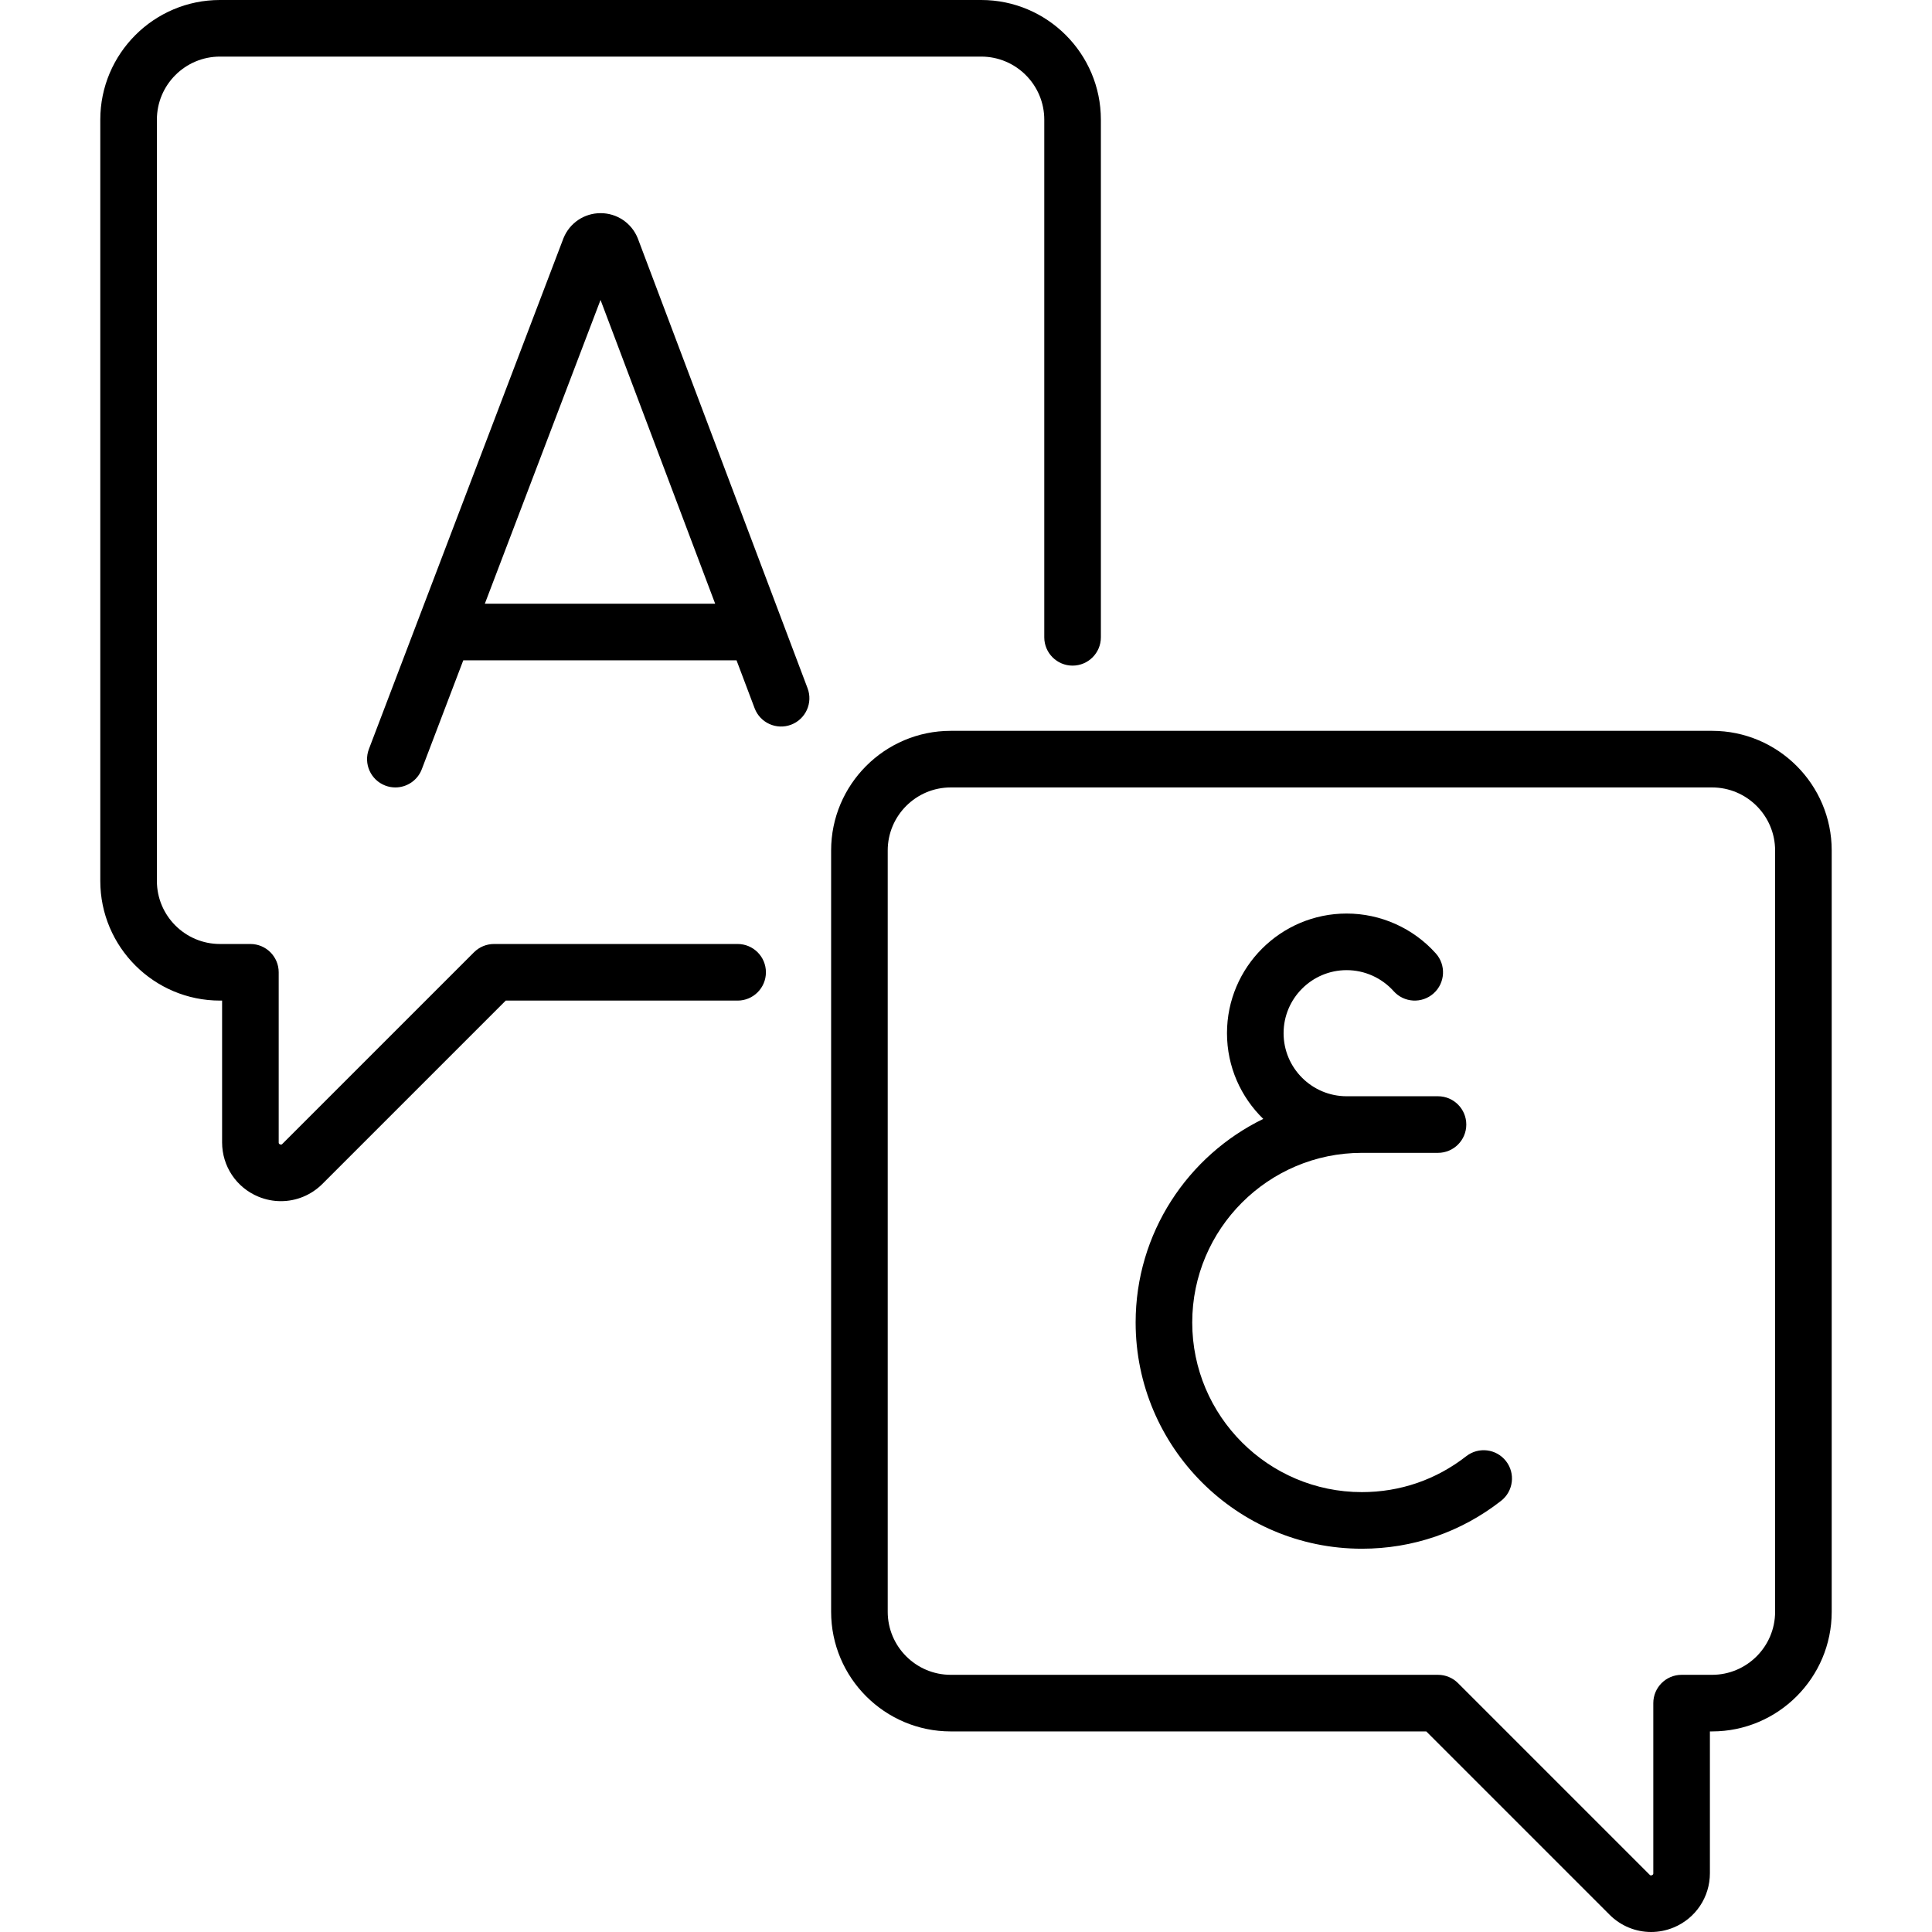
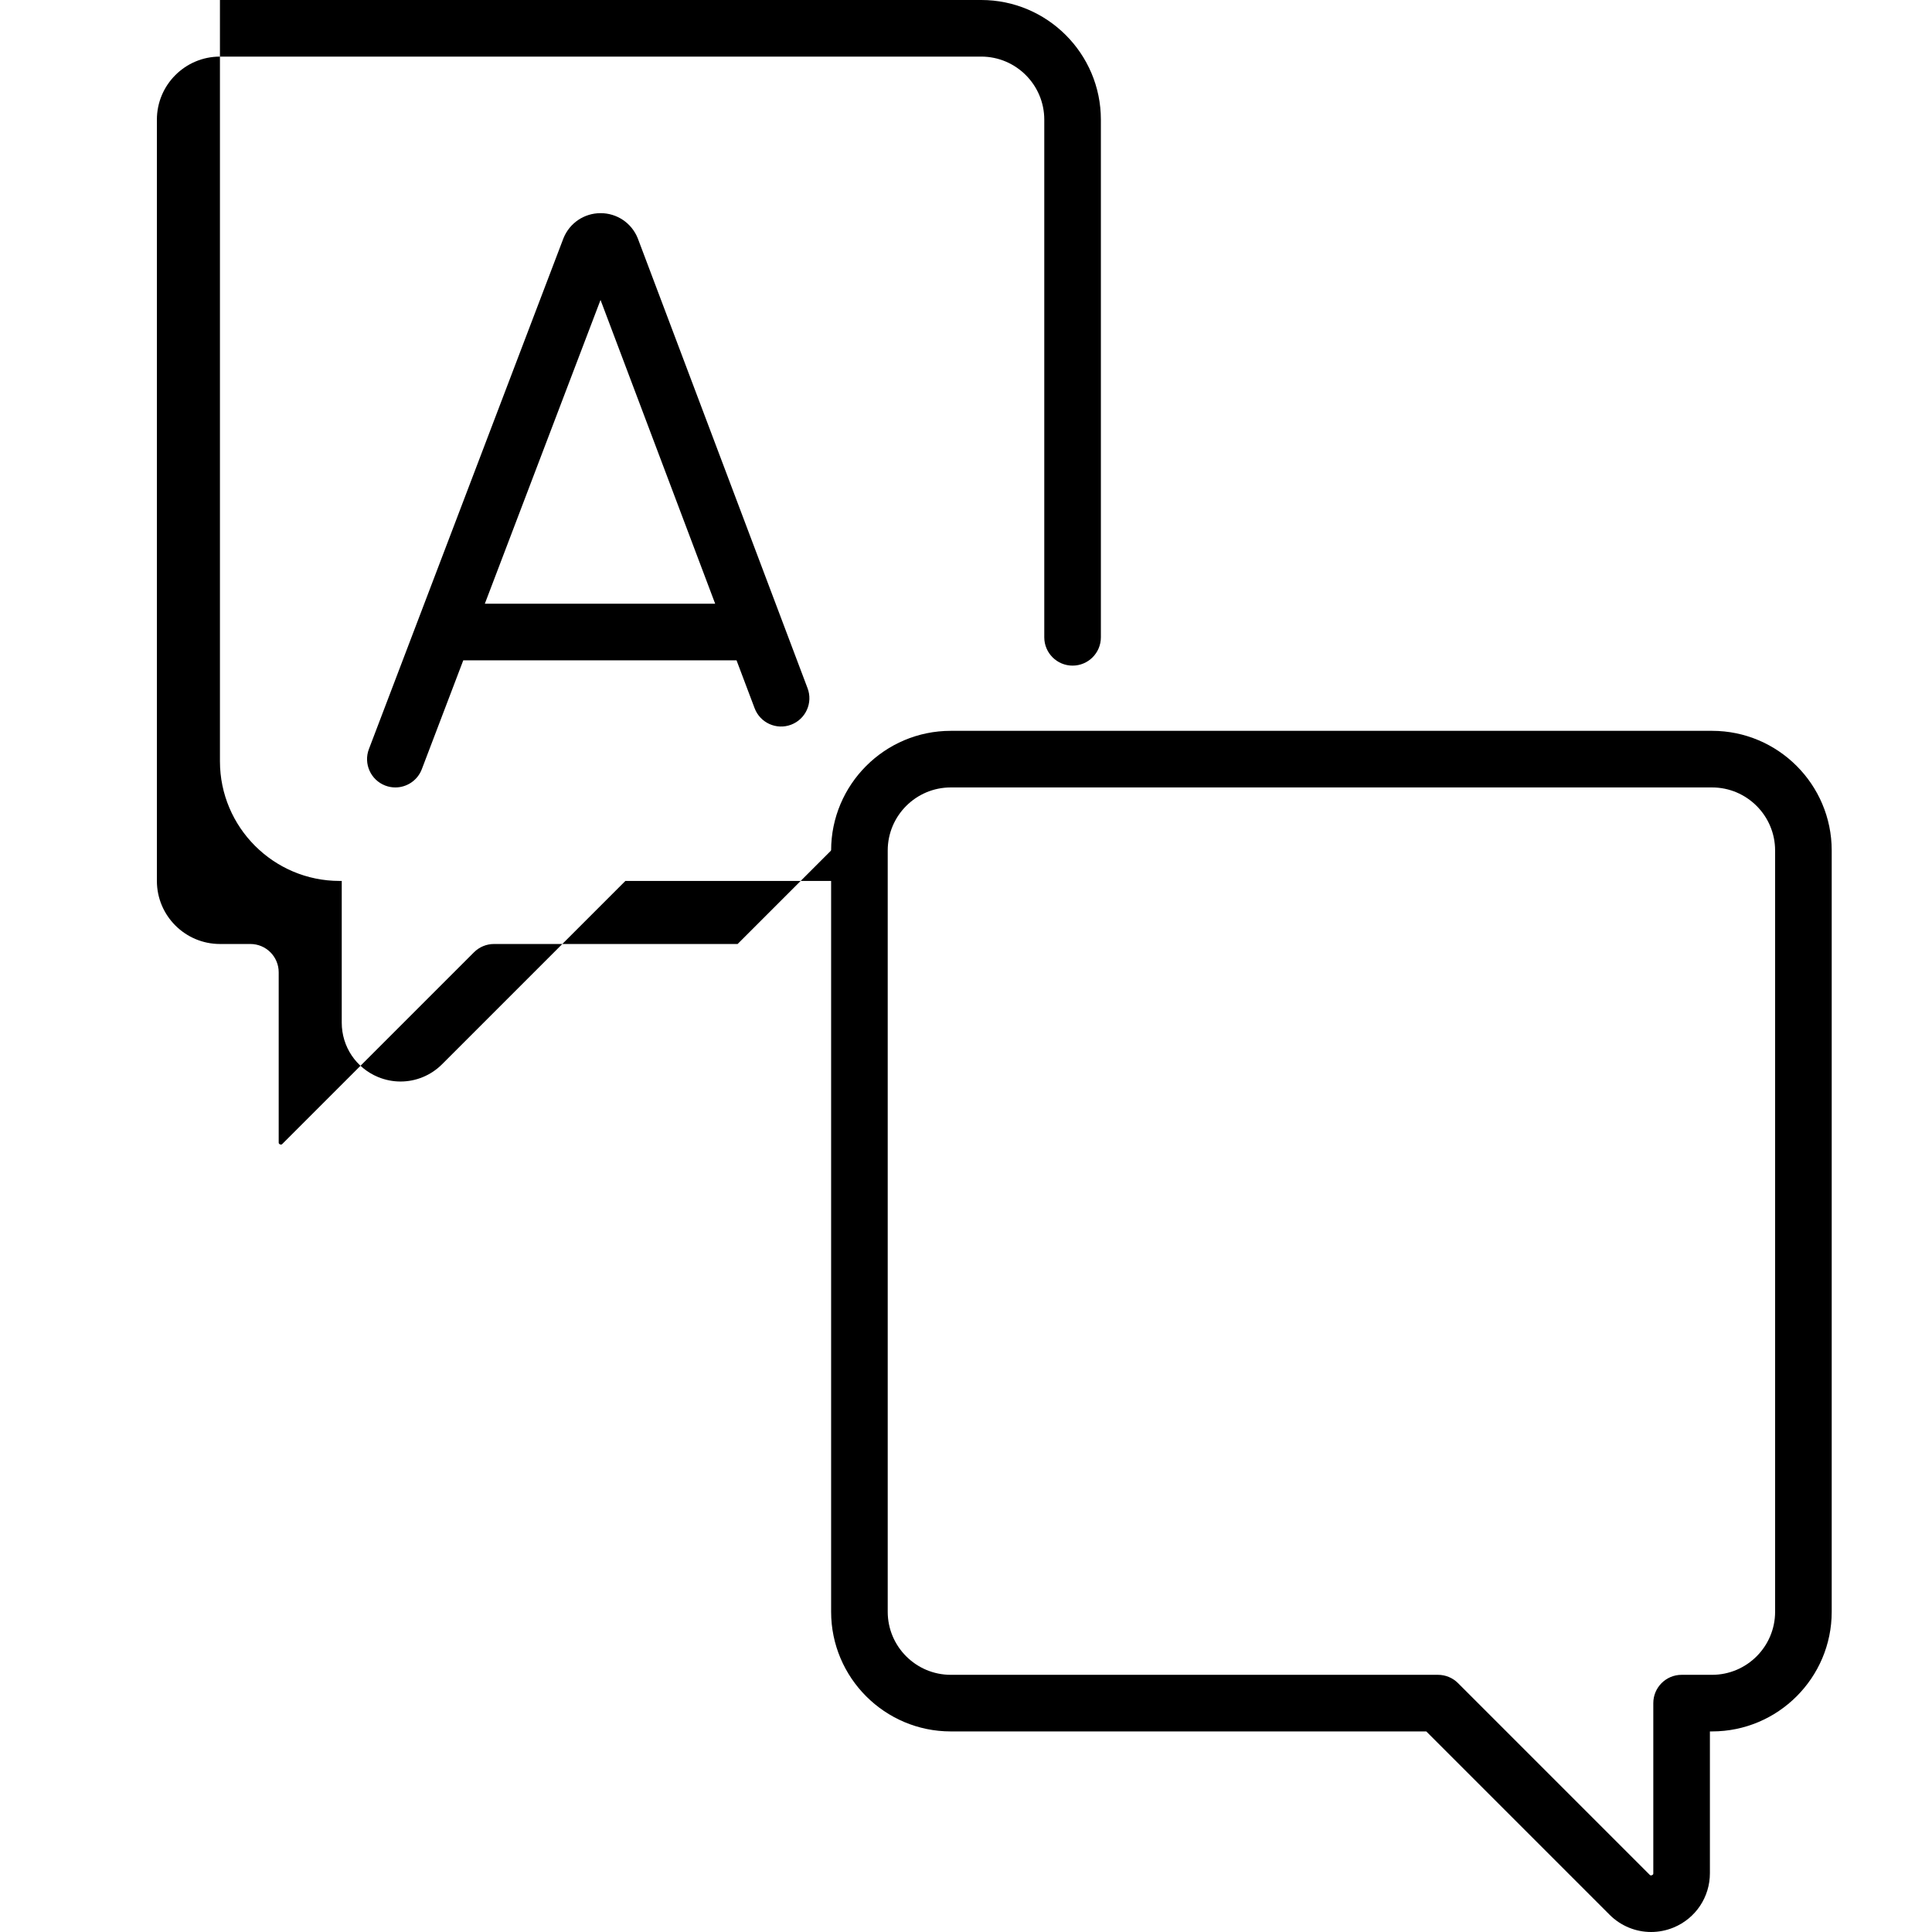
<svg xmlns="http://www.w3.org/2000/svg" id="Capa_1" enable-background="new 0 0 511.992 511.992" height="512" viewBox="0 0 511.992 511.992" width="512">
  <g>
-     <path d="m195.472 250.163h-64.558c-1.989 0-3.897.79-5.303 2.197l-50.782 50.782c-.126.126-.269.27-.621.124s-.352-.348-.352-.526v-45.076c0-4.142-3.358-7.5-7.5-7.5h-8.07c-9.214 0-16.709-7.496-16.709-16.709v-201.746c0-9.213 7.496-16.709 16.709-16.709h201.744c9.214 0 16.709 7.496 16.709 16.709v137.186c0 4.142 3.358 7.5 7.5 7.5s7.5-3.358 7.5-7.5v-137.186c.001-17.484-14.224-31.709-31.708-31.709h-201.745c-17.484 0-31.709 14.225-31.709 31.709v201.745c0 17.484 14.225 31.709 31.709 31.709h.57v37.576c0 6.32 3.772 11.966 9.611 14.385 1.938.803 3.965 1.193 5.974 1.193 4.043 0 8.008-1.583 10.994-4.568l48.585-48.585h61.452c4.142 0 7.5-3.358 7.5-7.5s-3.357-7.501-7.5-7.501z" />
+     <path d="m195.472 250.163h-64.558c-1.989 0-3.897.79-5.303 2.197l-50.782 50.782c-.126.126-.269.27-.621.124s-.352-.348-.352-.526v-45.076c0-4.142-3.358-7.5-7.5-7.5h-8.07c-9.214 0-16.709-7.496-16.709-16.709v-201.746c0-9.213 7.496-16.709 16.709-16.709h201.744c9.214 0 16.709 7.496 16.709 16.709v137.186c0 4.142 3.358 7.5 7.5 7.5s7.5-3.358 7.5-7.5v-137.186c.001-17.484-14.224-31.709-31.708-31.709h-201.745v201.745c0 17.484 14.225 31.709 31.709 31.709h.57v37.576c0 6.32 3.772 11.966 9.611 14.385 1.938.803 3.965 1.193 5.974 1.193 4.043 0 8.008-1.583 10.994-4.568l48.585-48.585h61.452c4.142 0 7.5-3.358 7.5-7.5s-3.357-7.501-7.5-7.501z" />
    <path d="m453.705 193.675h-201.744c-17.485 0-31.709 14.225-31.709 31.709v201.744c0 17.485 14.225 31.709 31.709 31.709h126.01l48.585 48.585c2.986 2.986 6.95 4.568 10.994 4.568 2.008 0 4.037-.391 5.974-1.193 5.839-2.418 9.611-8.065 9.611-14.385v-37.576h.57c17.485 0 31.709-14.225 31.709-31.709v-201.743c.001-17.485-14.224-31.709-31.709-31.709zm16.71 233.453c0 9.214-7.496 16.709-16.709 16.709h-8.07c-4.142 0-7.5 3.358-7.5 7.5v45.076c0 .179 0 .381-.352.526-.351.147-.495.003-.621-.124l-50.782-50.782c-1.406-1.407-3.314-2.197-5.303-2.197h-129.117c-9.214 0-16.709-7.496-16.709-16.709v-201.743c0-9.214 7.496-16.709 16.709-16.709h201.744c9.214 0 16.709 7.496 16.709 16.709v201.744z" />
    <path d="m169.056 63.267c-.026-.069-.053-.138-.081-.206-1.644-3.994-5.494-6.573-9.812-6.573-.003 0-.007 0-.011 0-4.322.004-8.172 2.592-9.809 6.593-.023.056-.045.113-.067.17l-51.512 135.254c-1.474 3.871.468 8.204 4.339 9.678.878.335 1.781.493 2.668.493 3.022 0 5.871-1.84 7.01-4.833l10.99-28.855h72.415l4.79 12.694c1.463 3.875 5.788 5.832 9.665 4.369 3.875-1.462 5.832-5.79 4.369-9.665zm-40.572 96.722 30.661-80.502 30.38 80.502z" />
-     <path d="m388.564 385.905c-7.962 6.225-17.527 9.515-27.661 9.515-24.788 0-44.954-20.166-44.954-44.954s20.166-44.954 44.954-44.954h20.174c4.142 0 7.5-3.358 7.5-7.5s-3.358-7.5-7.5-7.5c0 0-23.864 0-24.209 0-9.213 0-16.709-7.496-16.709-16.709s7.496-16.709 16.709-16.709c4.747 0 9.287 2.031 12.457 5.571 2.762 3.086 7.504 3.348 10.59.585s3.348-7.504.585-10.59c-6.011-6.715-14.625-10.566-23.632-10.566-17.484 0-31.709 14.225-31.709 31.709 0 8.899 3.69 16.948 9.614 22.713-20.002 9.728-33.823 30.254-33.823 53.95 0 33.059 26.895 59.954 59.954 59.954 13.514 0 26.274-4.391 36.899-12.697 3.263-2.551 3.841-7.265 1.29-10.528-2.552-3.263-7.265-3.841-10.529-1.29z" />
  </g>
</svg>